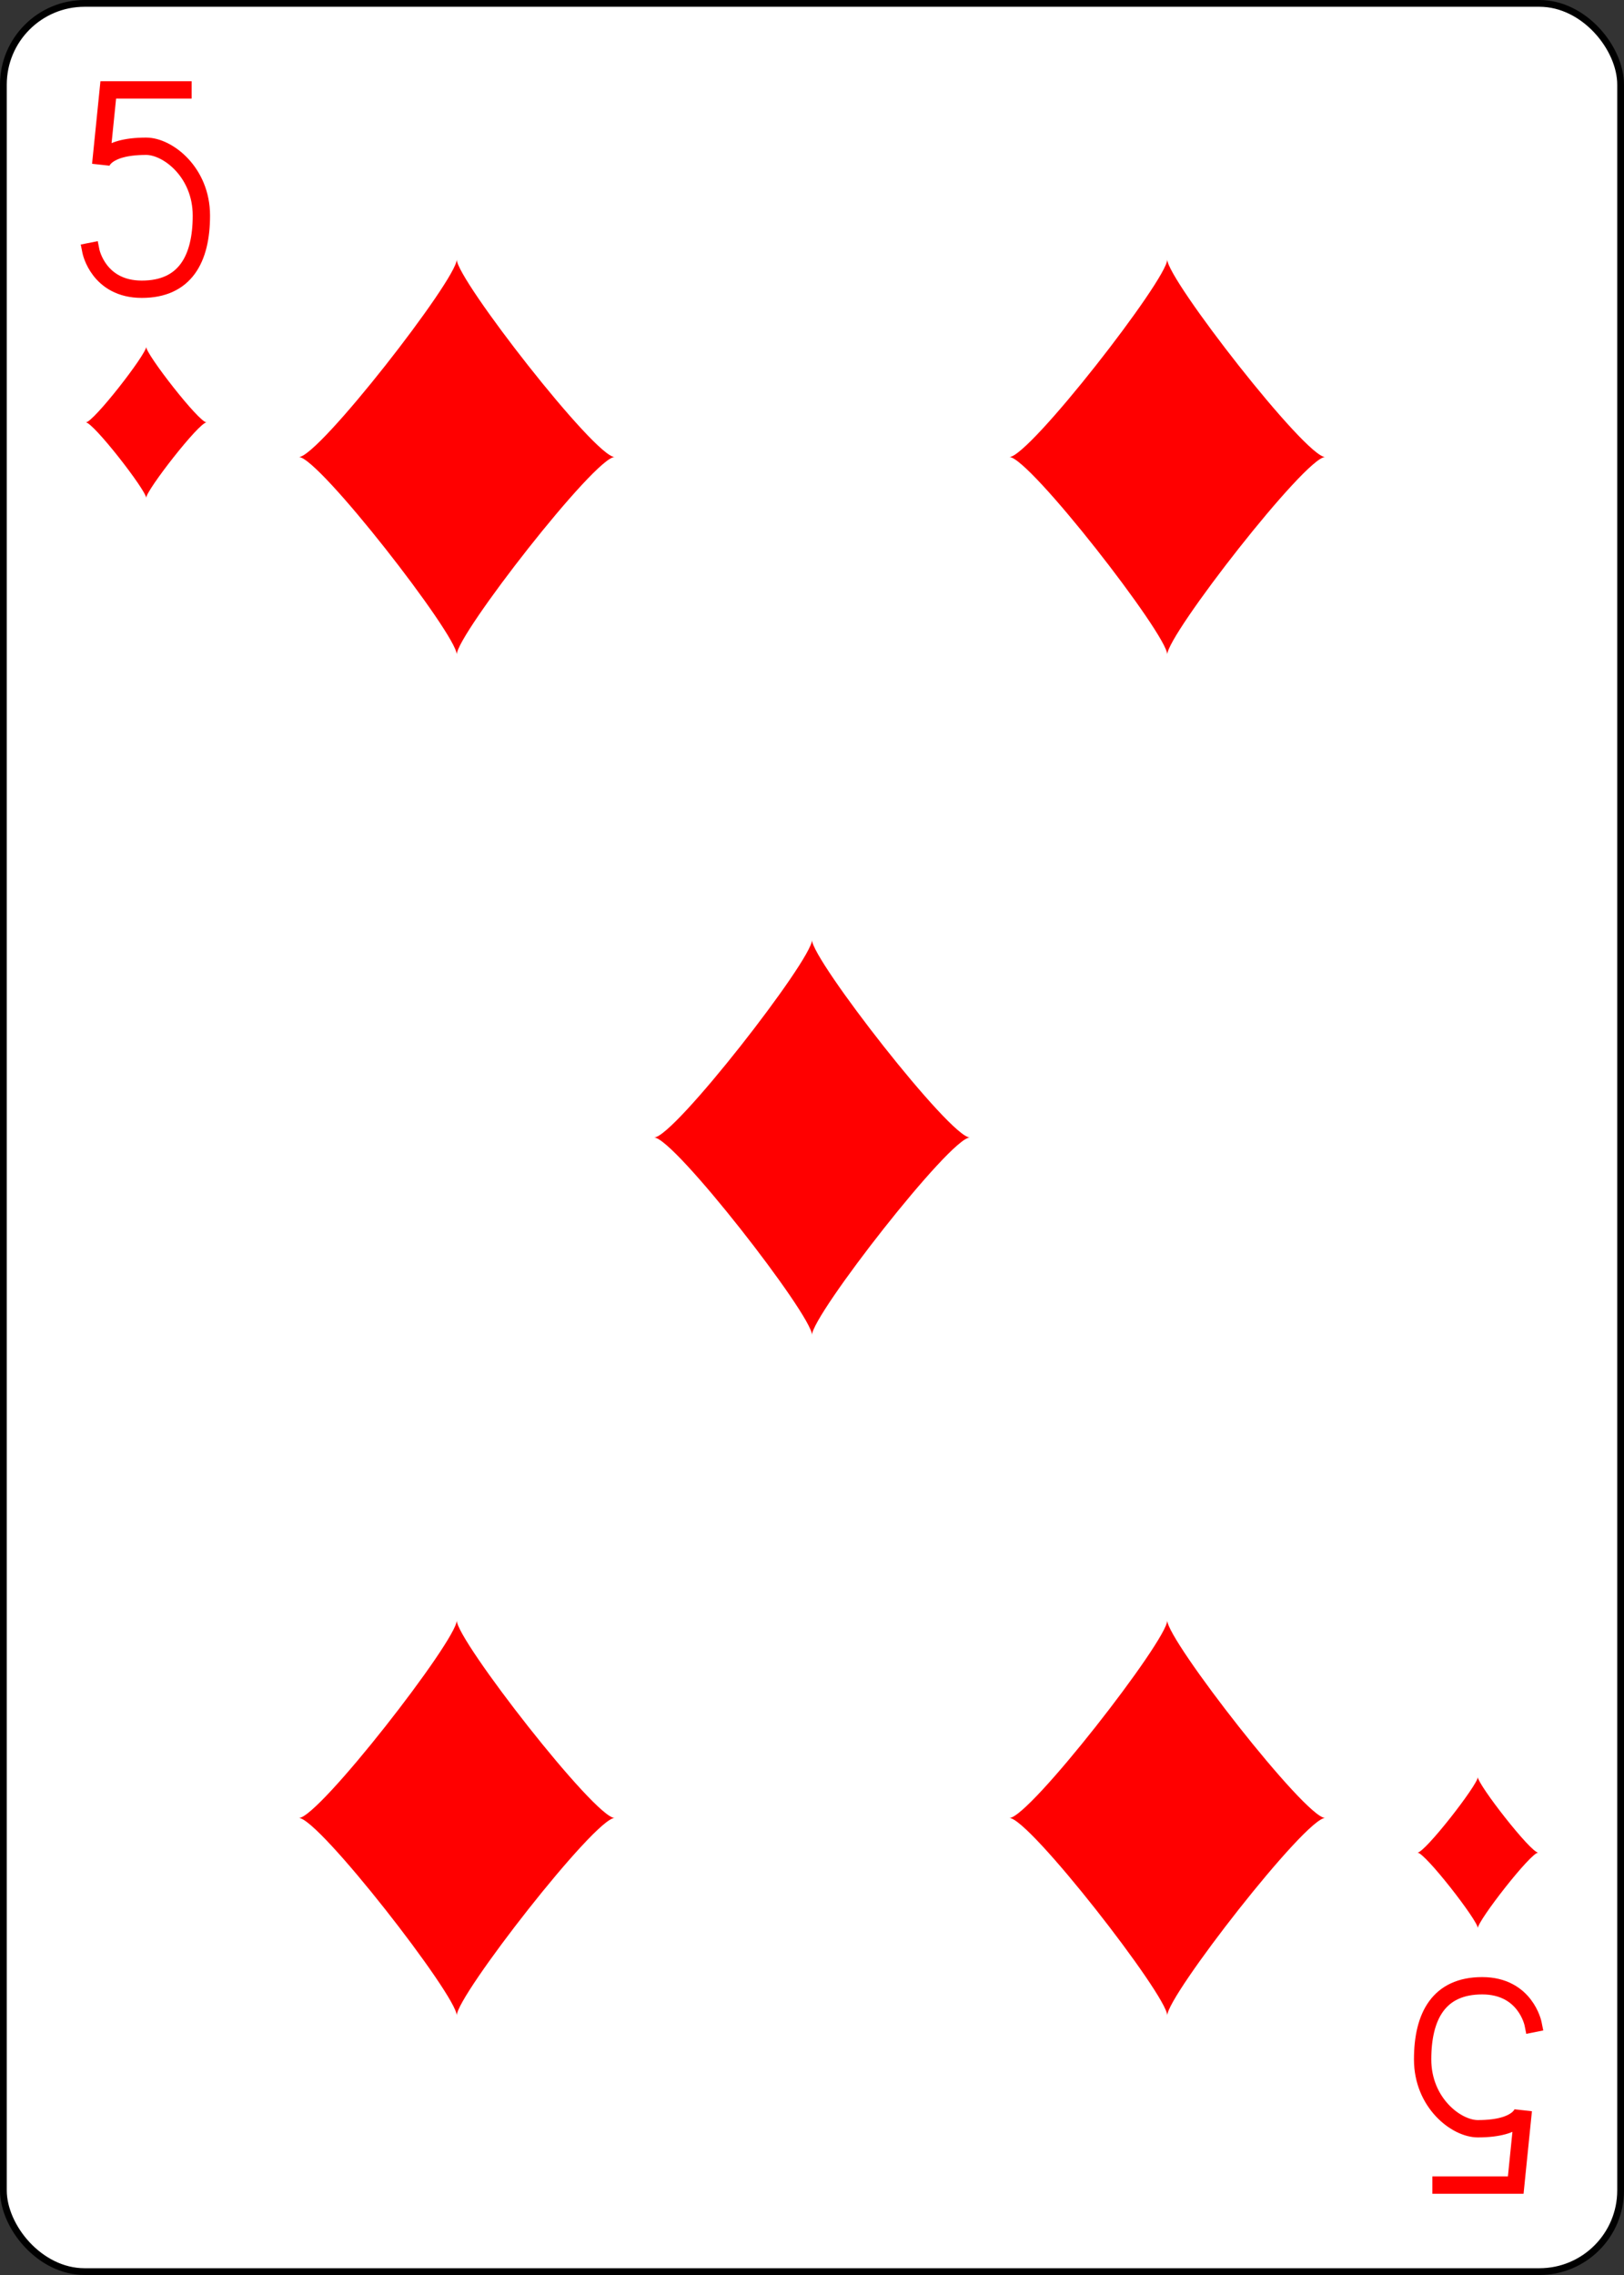
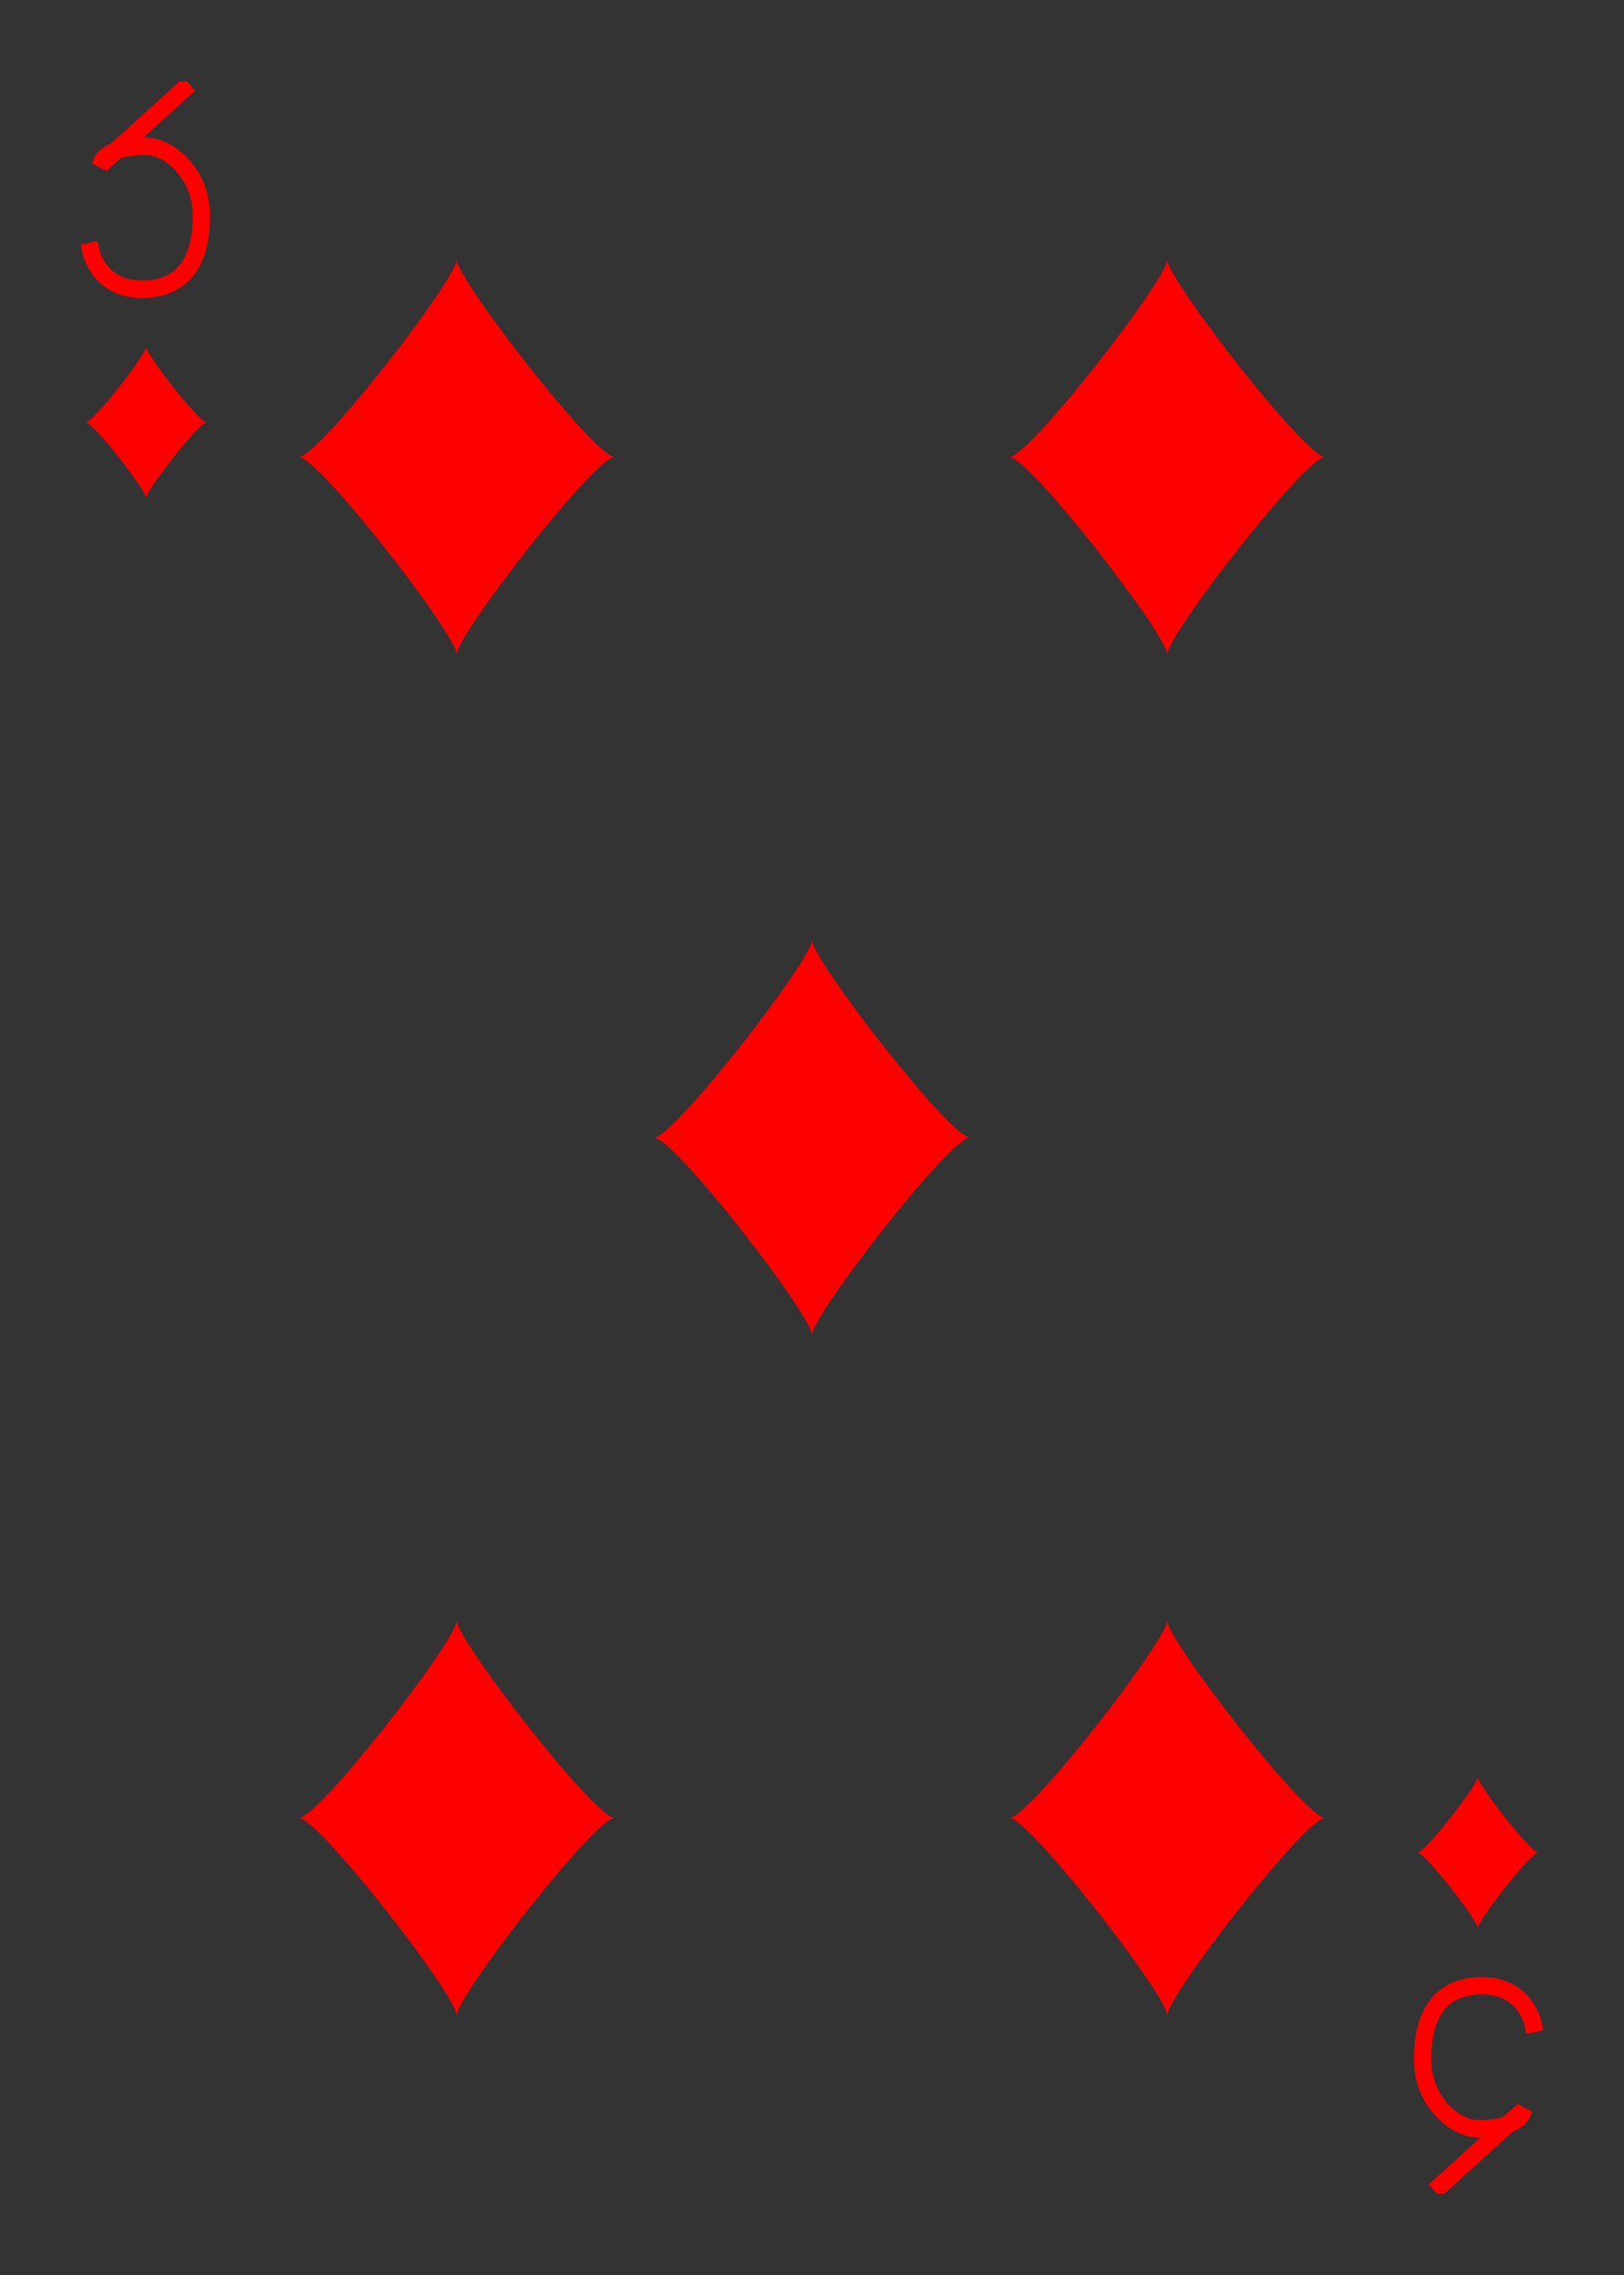
<svg xmlns="http://www.w3.org/2000/svg" xmlns:xlink="http://www.w3.org/1999/xlink" class="card" face="5D" height="3.5in" preserveAspectRatio="none" viewBox="-120 -168 240 336" width="2.5in">
  <rect x="-120" y="-168" width="240" height="336" fill="#333333" stroke="none" />
  <defs>
    <symbol id="SD5" viewBox="-600 -600 1200 1200" preserveAspectRatio="xMinYMid">
      <path d="M-400 0C-350 0 0 -450 0 -500C0 -450 350 0 400 0C350 0 0 450 0 500C0 450 -350 0 -400 0Z" fill="red" />
    </symbol>
    <symbol id="VD5" viewBox="-500 -500 1000 1000" preserveAspectRatio="xMinYMid">
-       <path d="M170 -460L-175 -460L-210 -115C-210 -115 -200 -200 0 -200C100 -200 255 -80 255 120C255 320 180 460 -20 460C-220 460 -255 285 -255 285" stroke="red" stroke-width="80" stroke-linecap="square" stroke-miterlimit="1.5" fill="none" />
+       <path d="M170 -460L-210 -115C-210 -115 -200 -200 0 -200C100 -200 255 -80 255 120C255 320 180 460 -20 460C-220 460 -255 285 -255 285" stroke="red" stroke-width="80" stroke-linecap="square" stroke-miterlimit="1.5" fill="none" />
    </symbol>
  </defs>
-   <rect width="239" height="335" x="-119.5" y="-167.5" rx="12" ry="12" fill="white" stroke="black" />
  <use xlink:href="#VD5" height="32" width="32" x="-114.4" y="-156" />
  <use xlink:href="#SD5" height="26.769" width="26.769" x="-111.784" y="-119" />
  <use xlink:href="#SD5" height="70" width="70" x="-87.501" y="-135.501" />
  <use xlink:href="#SD5" height="70" width="70" x="17.501" y="-135.501" />
  <use xlink:href="#SD5" height="70" width="70" x="-35" y="-35" />
  <g transform="rotate(180)">
    <use xlink:href="#VD5" height="32" width="32" x="-114.4" y="-156" />
    <use xlink:href="#SD5" height="26.769" width="26.769" x="-111.784" y="-119" />
    <use xlink:href="#SD5" height="70" width="70" x="-87.501" y="-135.501" />
    <use xlink:href="#SD5" height="70" width="70" x="17.501" y="-135.501" />
  </g>
</svg>